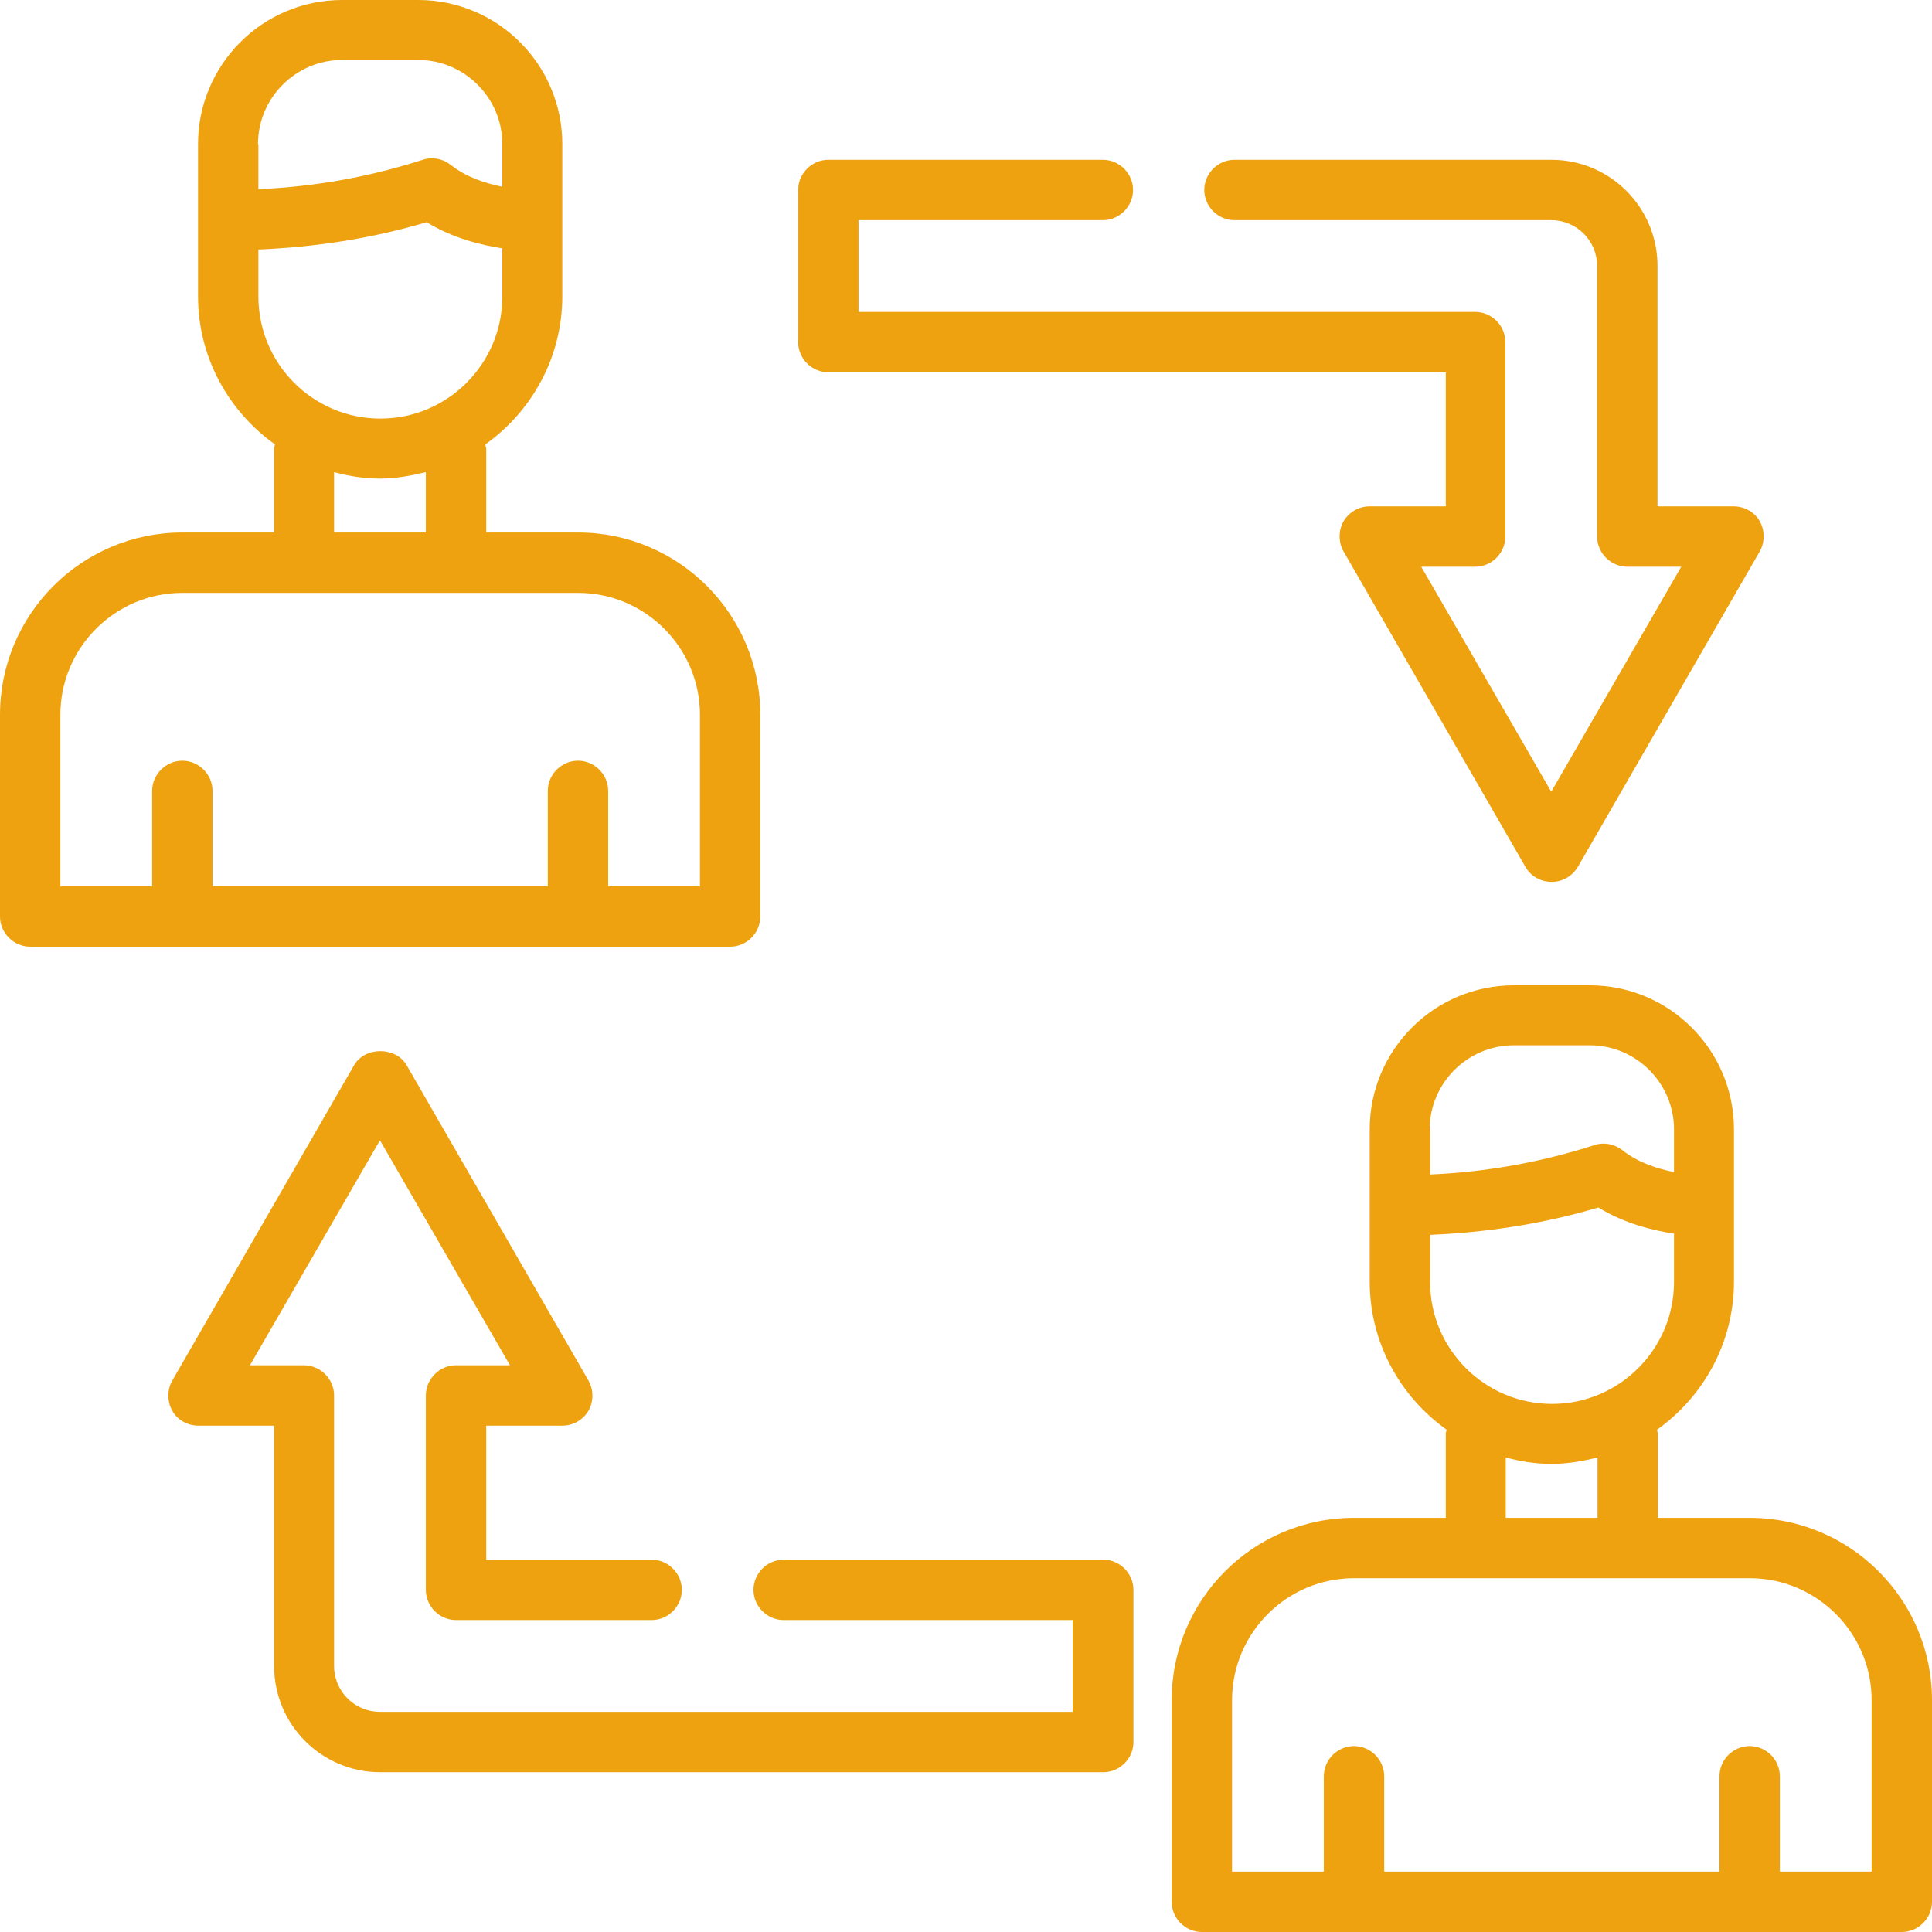
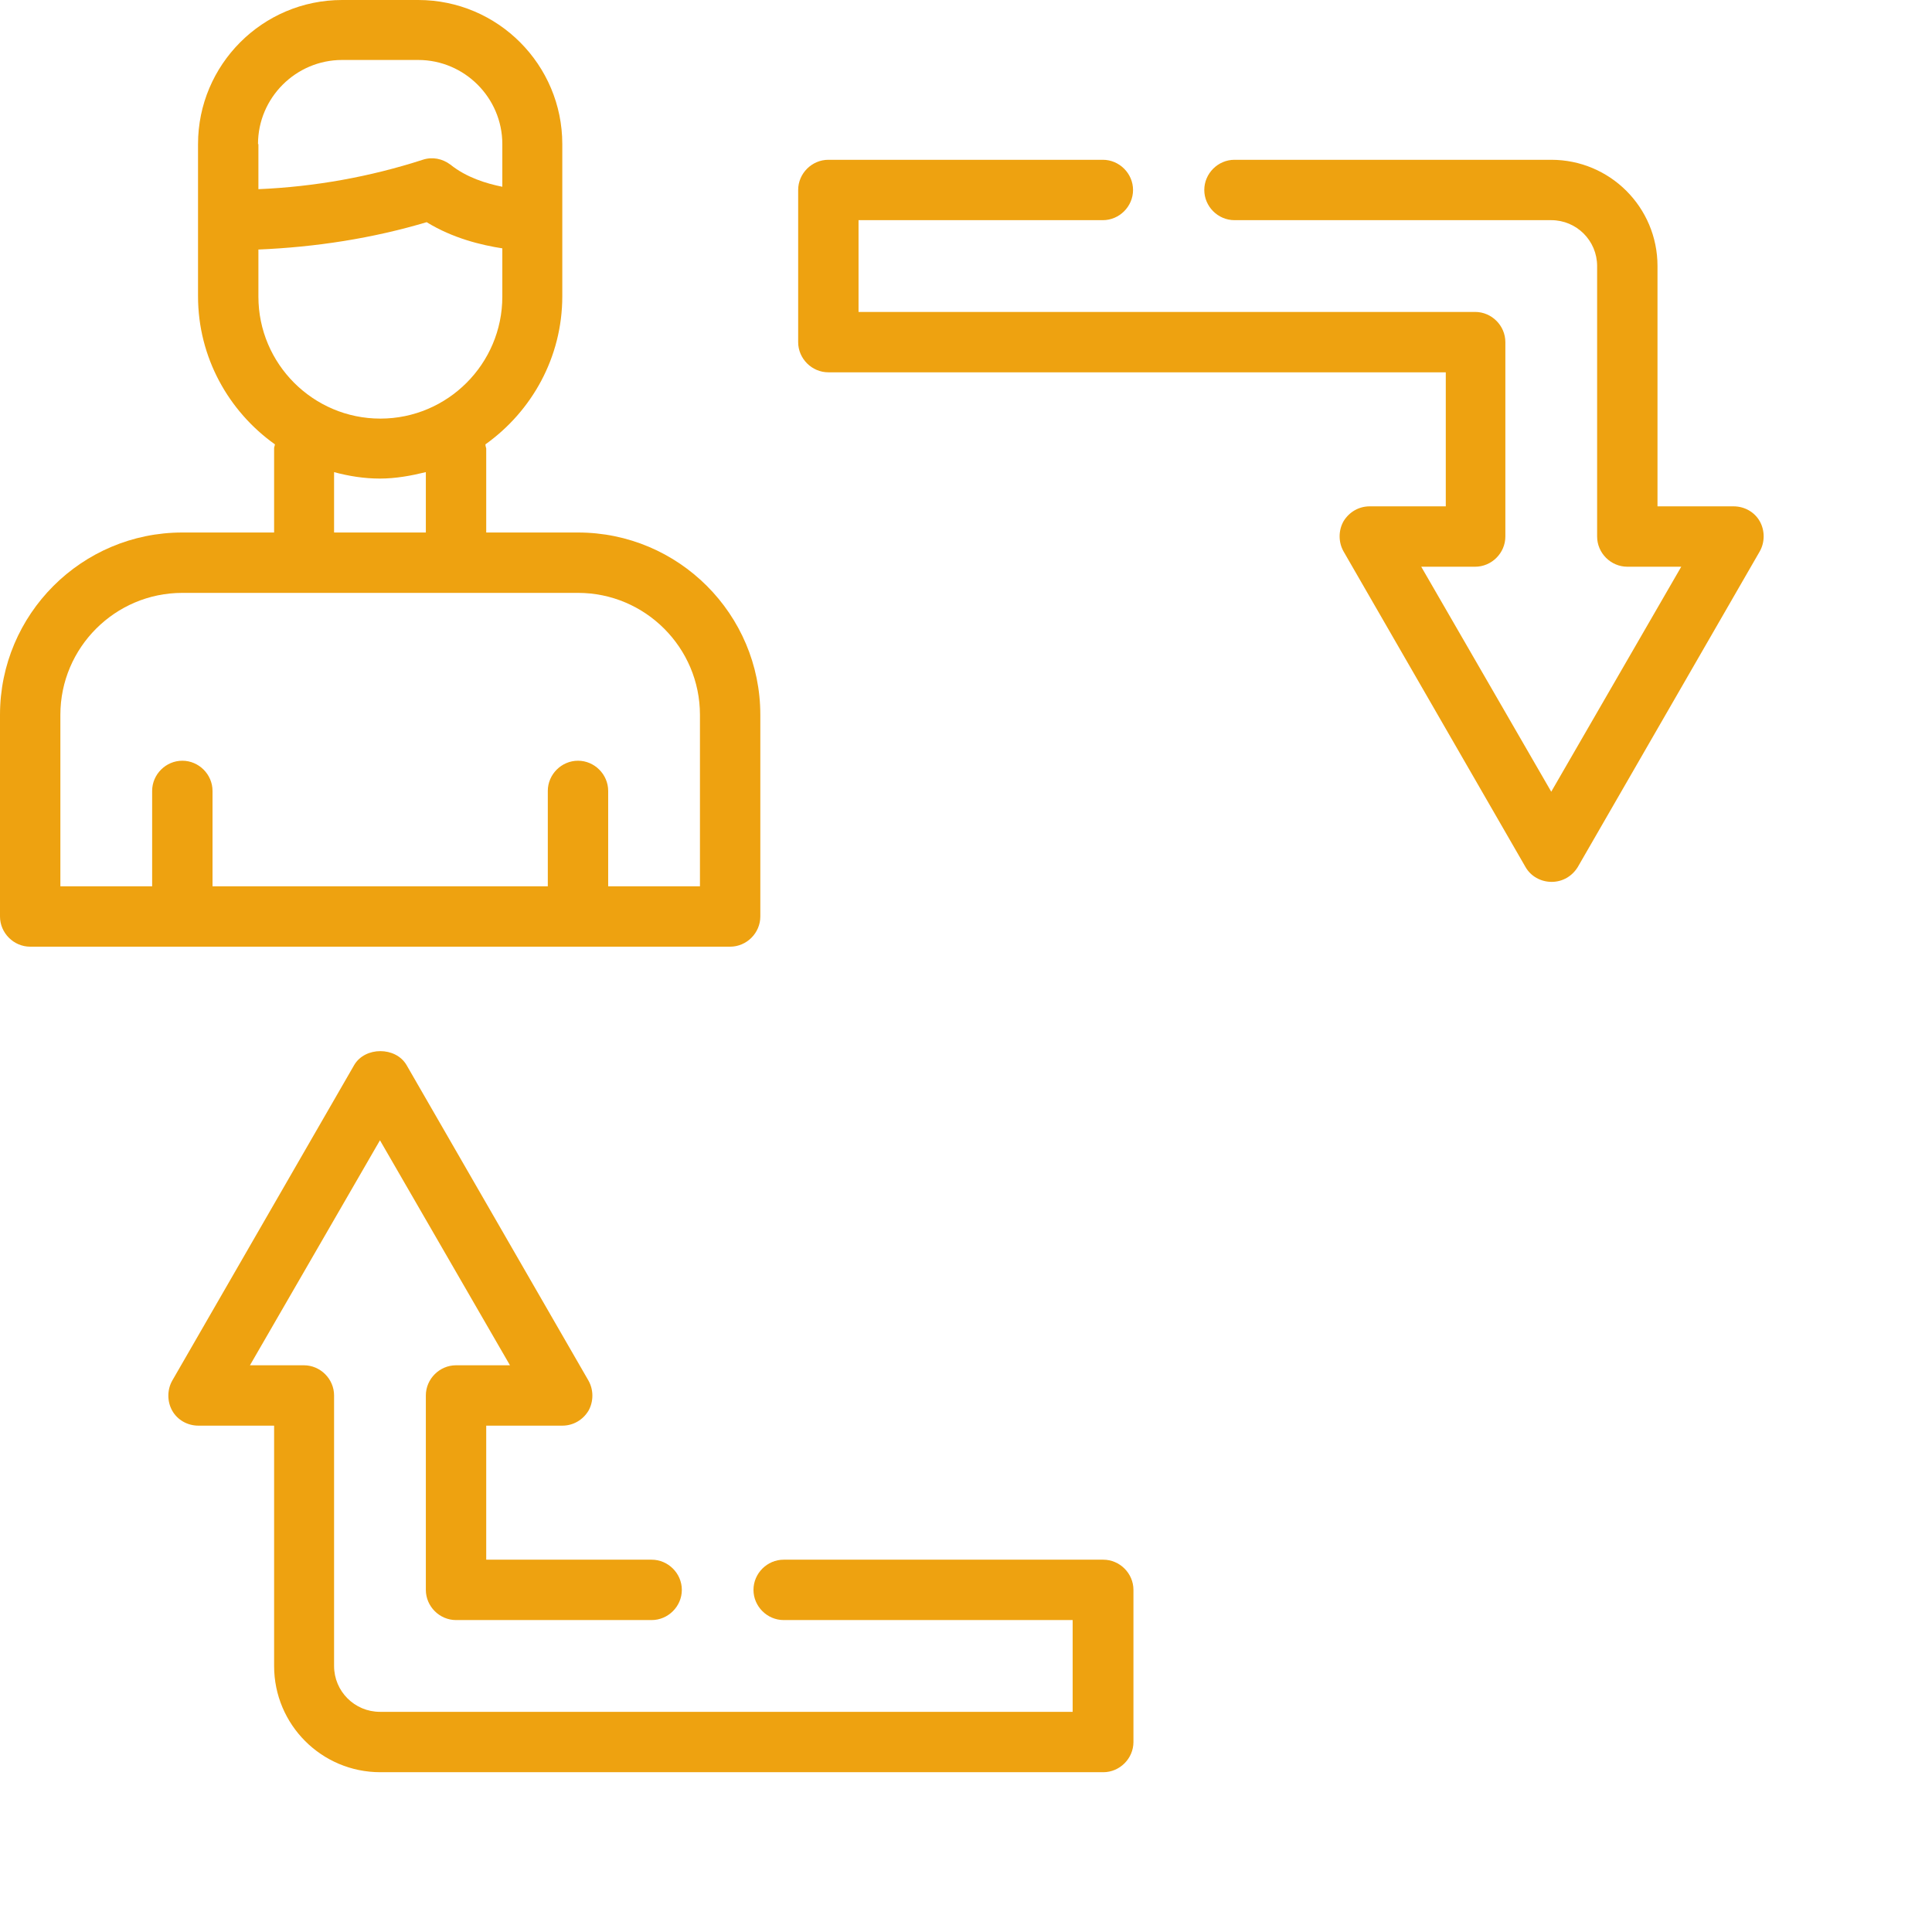
<svg xmlns="http://www.w3.org/2000/svg" id="Layer_1" data-name="Layer 1" width="48" height="48" viewBox="0 0 48 48">
  <defs>
    <style>
      .cls-1 {
        fill: #eea210;
        stroke-width: 0px;
      }
    </style>
  </defs>
  <path class="cls-1" d="M18.14,23.52c.41,0,.75-.34.75-.75v-5.01c0-2.5-2.03-4.53-4.53-4.53h-2.28v-2.09s-.02-.06-.02-.1c1.15-.82,1.91-2.16,1.91-3.68v-3.78C13.97,1.61,12.37,0,10.39,0h-1.89C6.52,0,4.92,1.61,4.92,3.58v3.78c0,1.52.76,2.86,1.91,3.68,0,.03-.02.06-.02.1v2.09h-2.28C2.03,13.23,0,15.26,0,17.76v5.01c0,.41.34.75.75.75h17.39ZM6.41,3.58c0-1.15.94-2.09,2.09-2.09h1.89c1.15,0,2.09.94,2.09,2.09v1.06c-.4-.08-.89-.23-1.29-.55-.2-.15-.45-.2-.69-.12-1.3.42-2.67.67-4.08.73v-1.12ZM6.41,6.2c1.44-.06,2.85-.28,4.19-.68.65.4,1.36.57,1.88.65v1.2c0,1.67-1.36,3.03-3.03,3.03s-3.03-1.36-3.03-3.03v-1.17ZM8.3,11.73c.37.1.75.16,1.14.16s.77-.07,1.14-.16v1.5h-2.28v-1.5ZM1.5,17.76c0-1.67,1.36-3.03,3.03-3.03h9.83c1.67,0,3.03,1.36,3.03,3.03v4.26h-2.28v-2.37c0-.41-.34-.75-.75-.75s-.75.34-.75.75v2.37H5.28v-2.37c0-.41-.34-.75-.75-.75s-.75.34-.75.75v2.37H1.5v-4.26Z" />
-   <path class="cls-1" d="M43.47,37.71h-2.28v-2.09s-.02-.07-.02-.1c1.15-.82,1.91-2.16,1.91-3.68v-3.78c0-1.98-1.61-3.58-3.58-3.58h-1.89c-1.98,0-3.58,1.61-3.58,3.58v3.78c0,1.52.76,2.86,1.91,3.68,0,.03-.02.06-.02.1v2.09h-2.28c-2.5,0-4.53,2.03-4.53,4.53v5.01c0,.41.34.75.75.75h17.39c.41,0,.75-.34.75-.75v-5.01c0-2.5-2.03-4.53-4.53-4.53ZM35.52,28.06c0-1.15.94-2.09,2.09-2.09h1.89c1.15,0,2.09.94,2.09,2.09v1.06c-.4-.08-.89-.23-1.29-.55-.2-.15-.45-.2-.69-.12-1.3.42-2.67.67-4.08.73v-1.13ZM35.52,30.68c1.44-.06,2.85-.28,4.19-.68.65.4,1.36.57,1.88.65v1.2c0,1.67-1.36,3.03-3.03,3.03s-3.03-1.36-3.03-3.03v-1.17ZM37.41,36.21c.37.1.74.16,1.14.16s.78-.07,1.14-.16v1.5h-2.28v-1.5ZM46.5,46.5h-2.28v-2.37c0-.41-.34-.75-.75-.75s-.75.34-.75.75v2.37h-8.33v-2.37c0-.41-.34-.75-.75-.75s-.75.34-.75.75v2.37h-2.28v-4.26c0-1.67,1.36-3.03,3.03-3.03h9.83c1.67,0,3.03,1.36,3.03,3.03v4.26Z" />
  <path class="cls-1" d="M20.6,9.25h15.32v3.33h-1.89c-.27,0-.51.14-.65.37-.13.23-.13.52,0,.75l4.52,7.84c.13.23.38.37.65.37s.51-.14.65-.37l4.52-7.84c.13-.23.13-.52,0-.75-.13-.23-.38-.37-.65-.37h-1.89v-5.97c0-1.46-1.18-2.64-2.64-2.64h-7.87c-.41,0-.75.34-.75.75s.34.75.75.75h7.87c.63,0,1.14.51,1.14,1.14v6.72c0,.41.34.75.75.75h1.34l-3.23,5.59-3.23-5.59h1.34c.41,0,.75-.34.75-.75v-4.83c0-.41-.34-.75-.75-.75h-15.32v-2.28h6.07c.41,0,.75-.34.75-.75s-.34-.75-.75-.75h-6.82c-.41,0-.75.34-.75.75v3.78c0,.41.34.75.75.75Z" />
  <path class="cls-1" d="M27.4,38.75h-7.93c-.41,0-.75.34-.75.75s.34.75.75.75h7.18v2.28H9.44c-.63,0-1.14-.51-1.14-1.14v-6.72c0-.41-.34-.75-.75-.75h-1.34l3.23-5.59,3.23,5.59h-1.34c-.41,0-.75.34-.75.75v4.83c0,.41.34.75.75.75h4.86c.41,0,.75-.34.75-.75s-.34-.75-.75-.75h-4.11v-3.33h1.89c.27,0,.51-.14.65-.37.13-.23.13-.52,0-.75l-4.52-7.84c-.27-.46-1.03-.46-1.3,0l-4.52,7.84c-.13.23-.13.52,0,.75.13.23.38.37.65.37h1.88v5.97c0,1.46,1.18,2.64,2.64,2.64h17.96c.41,0,.75-.34.75-.75v-3.78c0-.41-.34-.75-.75-.75Z" />
</svg>